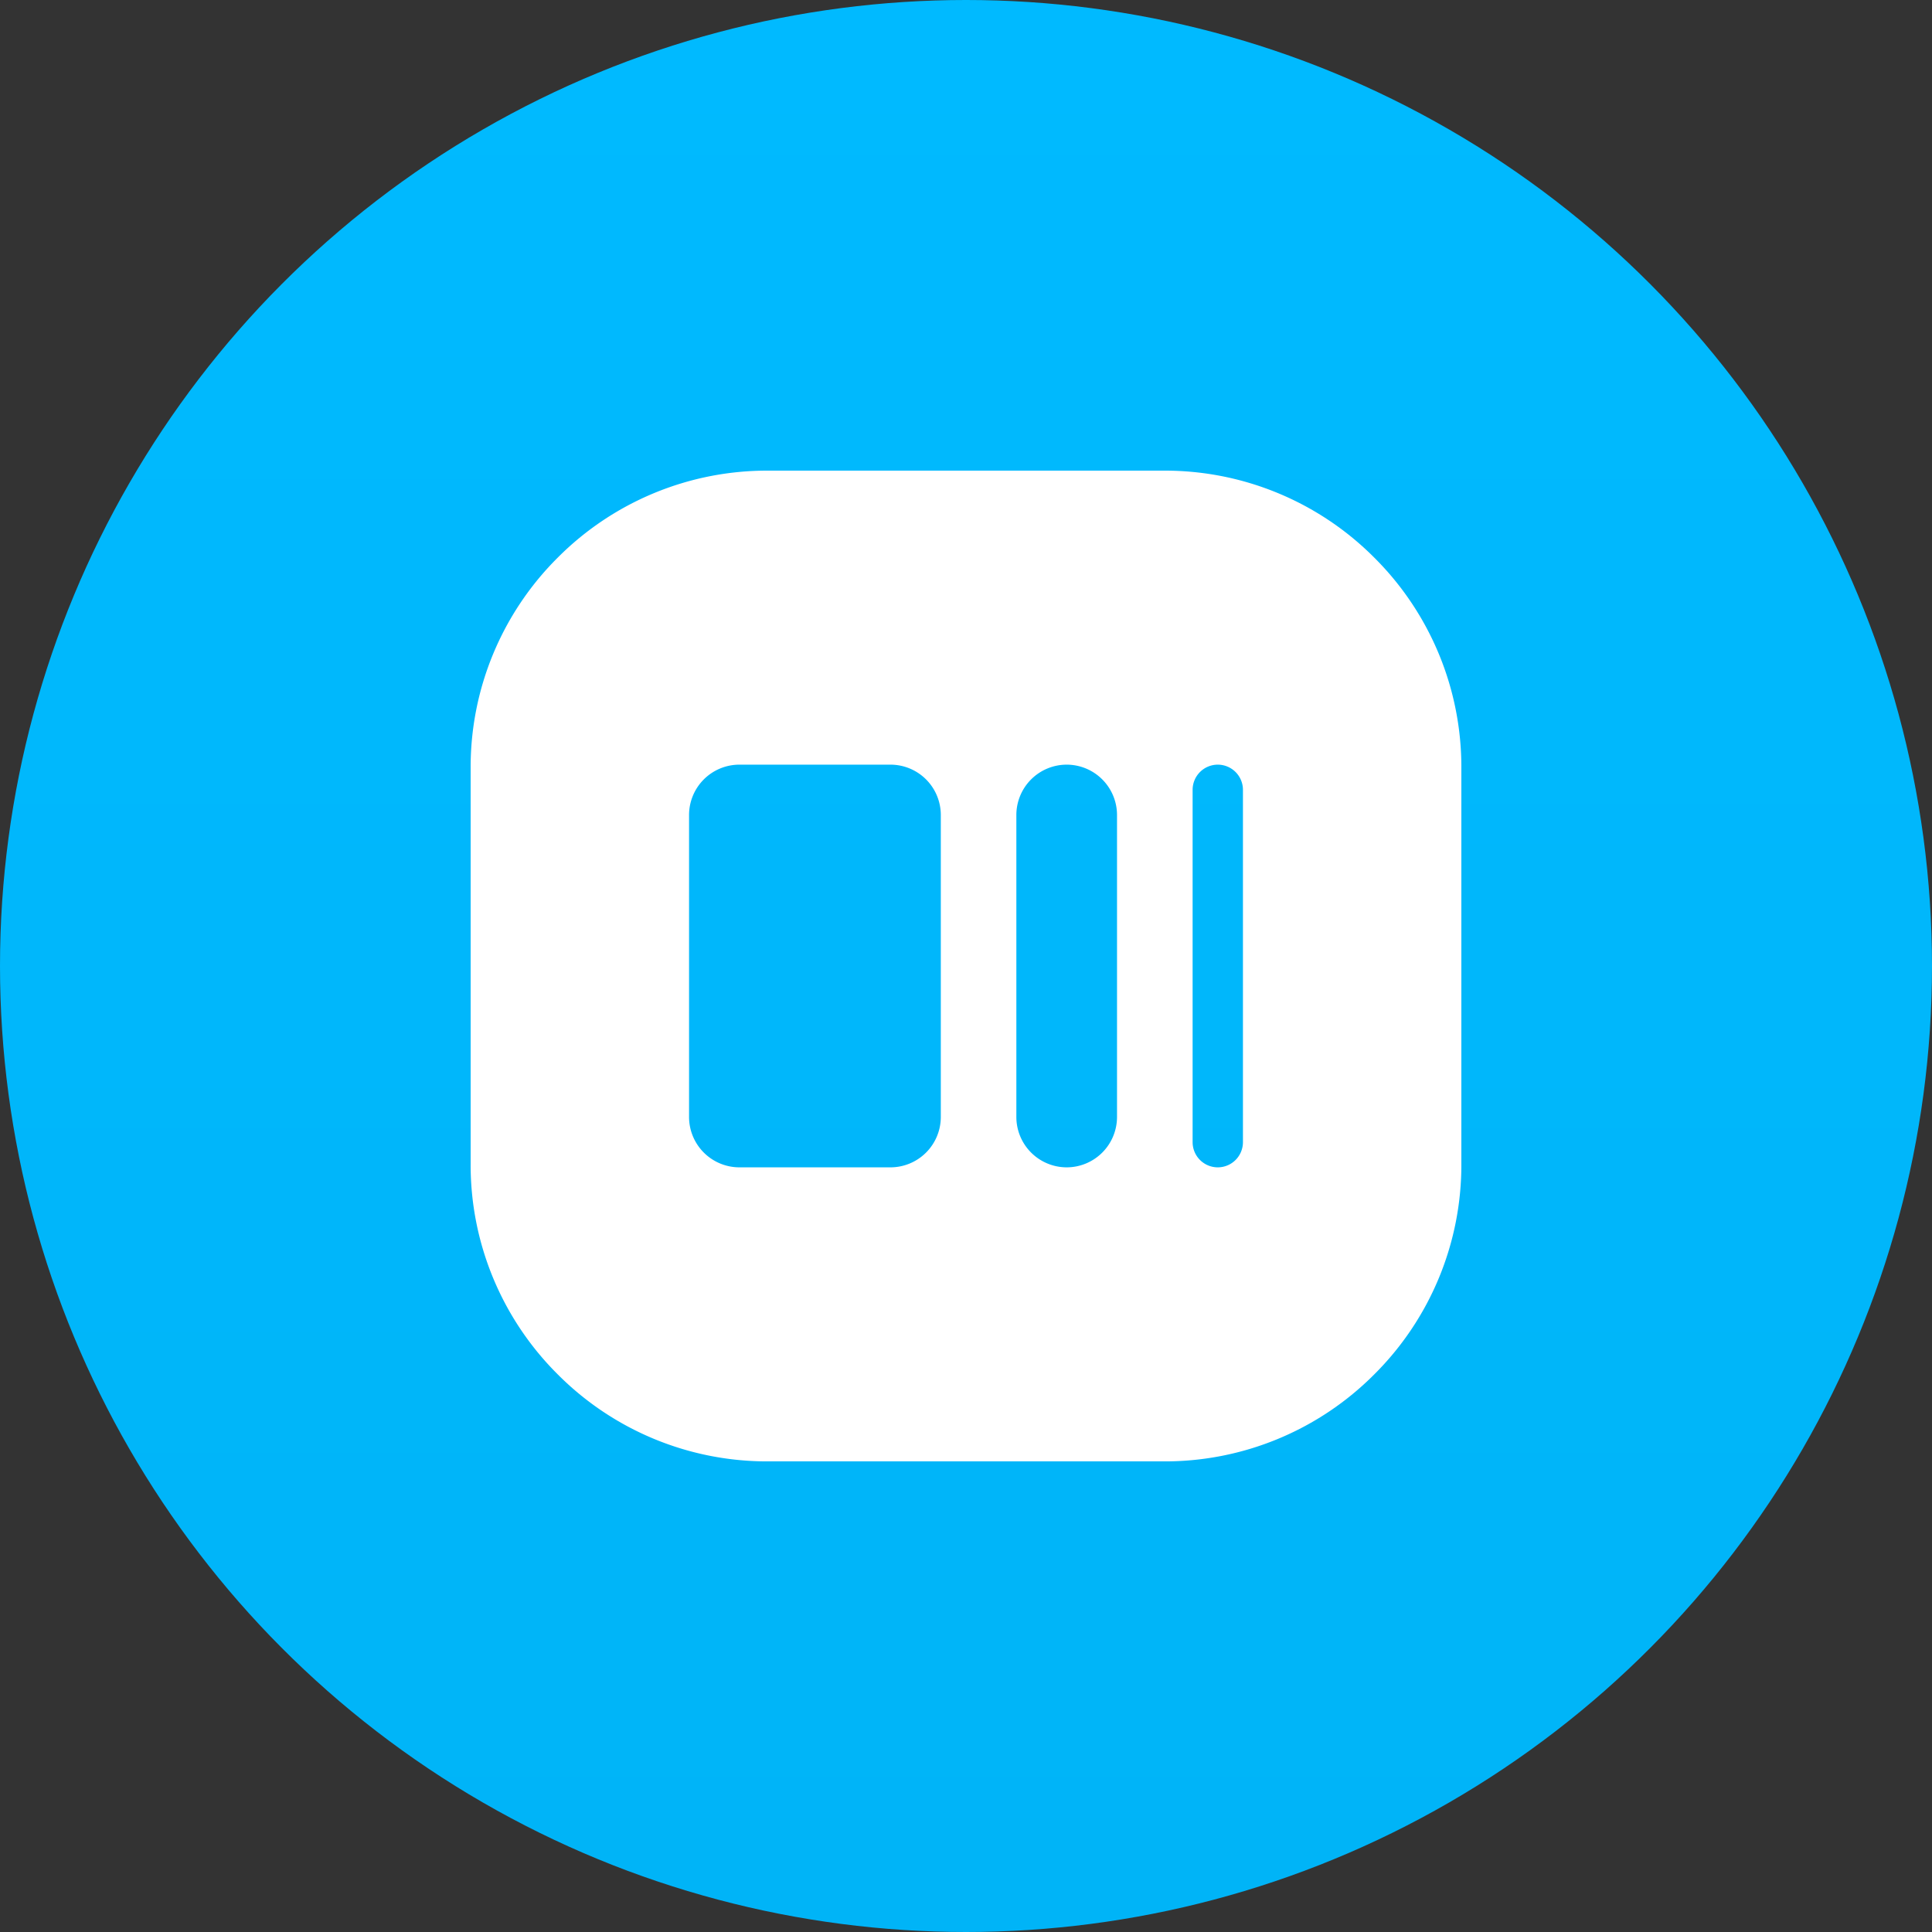
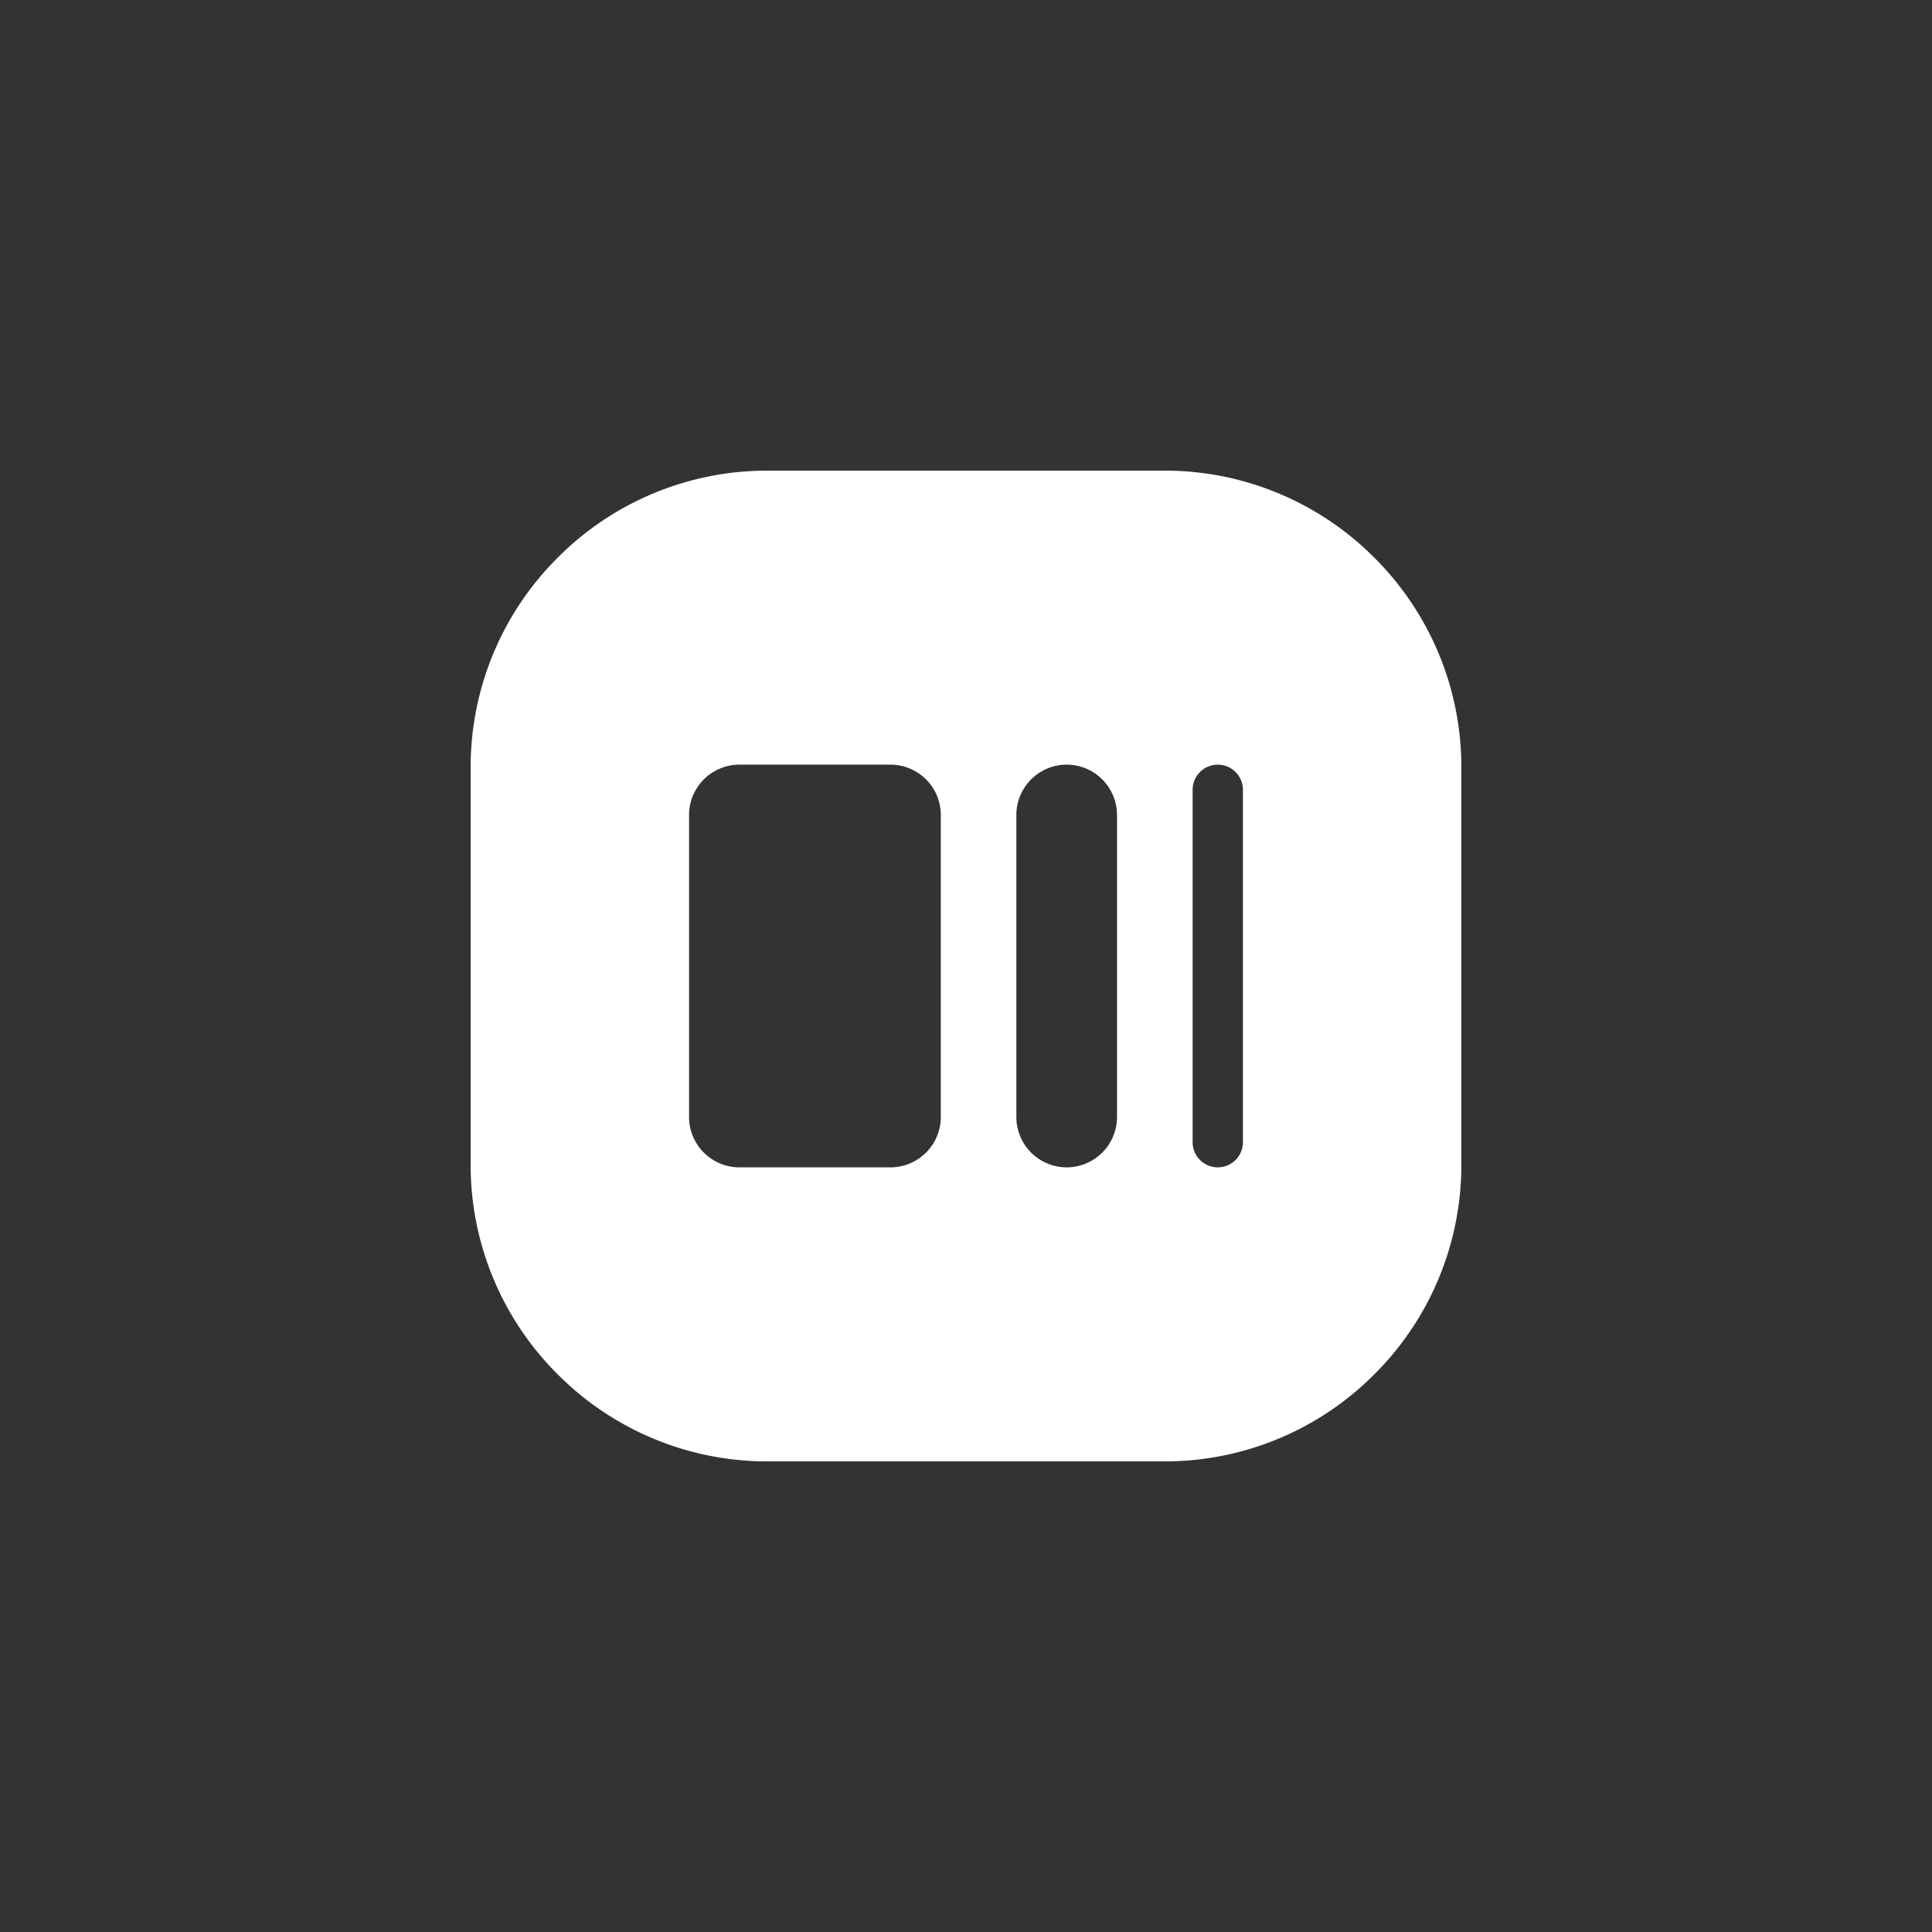
<svg xmlns="http://www.w3.org/2000/svg" width="78" height="78" viewBox="0 0 78 78">
  <rect x="0" y="0" width="78" height="78" fill="#333333" stroke="none" />
  <defs>
    <linearGradient id="linear-gradient" x1="0.5" x2="0.5" y2="1" gradientUnits="objectBoundingBox">
      <stop offset="0" stop-color="#00baff" />
      <stop offset="1" stop-color="#00b4f7" />
    </linearGradient>
  </defs>
  <g id="Group_80323" data-name="Group 80323" transform="translate(-349 -136)">
-     <circle id="Ellipse_6800" data-name="Ellipse 6800" cx="39" cy="39" r="39" transform="translate(349 136)" fill="url(#linear-gradient)" />
    <g id="Transition" transform="translate(363.639 150.639)">
-       <rect id="Rectangle_192295" data-name="Rectangle 192295" width="48" height="48" transform="translate(0.361 0.361)" fill="#fff" opacity="0" />
-       <path id="Subtraction_2" data-name="Subtraction 2" d="M1360.361-1293.639h-16a11.922,11.922,0,0,1-8.485-3.515,11.922,11.922,0,0,1-3.514-8.485v-16a11.922,11.922,0,0,1,3.514-8.485,11.922,11.922,0,0,1,8.485-3.514h16a11.922,11.922,0,0,1,8.485,3.514,11.922,11.922,0,0,1,3.514,8.485v16a11.922,11.922,0,0,1-3.514,8.485A11.922,11.922,0,0,1,1360.361-1293.639Zm2.165-28.129a1.017,1.017,0,0,0-1.016,1.016v14.226a1.017,1.017,0,0,0,1.016,1.016,1.017,1.017,0,0,0,1.016-1.016v-14.226A1.017,1.017,0,0,0,1362.526-1321.768Zm-6.1,0a2.034,2.034,0,0,0-2.032,2.032v12.193a2.035,2.035,0,0,0,2.032,2.033,2.035,2.035,0,0,0,2.032-2.033v-12.193A2.034,2.034,0,0,0,1356.429-1321.768Zm-13.214,0a2.034,2.034,0,0,0-2.032,2.032v12.193a2.035,2.035,0,0,0,2.032,2.033h6.1a2.035,2.035,0,0,0,2.032-2.033v-12.193a2.034,2.034,0,0,0-2.032-2.032Z" transform="translate(-1328 1338)" fill="#fff" />
+       <path id="Subtraction_2" data-name="Subtraction 2" d="M1360.361-1293.639h-16a11.922,11.922,0,0,1-8.485-3.515,11.922,11.922,0,0,1-3.514-8.485v-16a11.922,11.922,0,0,1,3.514-8.485,11.922,11.922,0,0,1,8.485-3.514h16a11.922,11.922,0,0,1,8.485,3.514,11.922,11.922,0,0,1,3.514,8.485v16a11.922,11.922,0,0,1-3.514,8.485A11.922,11.922,0,0,1,1360.361-1293.639Zm2.165-28.129a1.017,1.017,0,0,0-1.016,1.016v14.226a1.017,1.017,0,0,0,1.016,1.016,1.017,1.017,0,0,0,1.016-1.016v-14.226A1.017,1.017,0,0,0,1362.526-1321.768Zm-6.1,0a2.034,2.034,0,0,0-2.032,2.032v12.193a2.035,2.035,0,0,0,2.032,2.033,2.035,2.035,0,0,0,2.032-2.033v-12.193A2.034,2.034,0,0,0,1356.429-1321.768Zm-13.214,0a2.034,2.034,0,0,0-2.032,2.032v12.193a2.035,2.035,0,0,0,2.032,2.033h6.1a2.035,2.035,0,0,0,2.032-2.033v-12.193a2.034,2.034,0,0,0-2.032-2.032" transform="translate(-1328 1338)" fill="#fff" />
    </g>
  </g>
</svg>